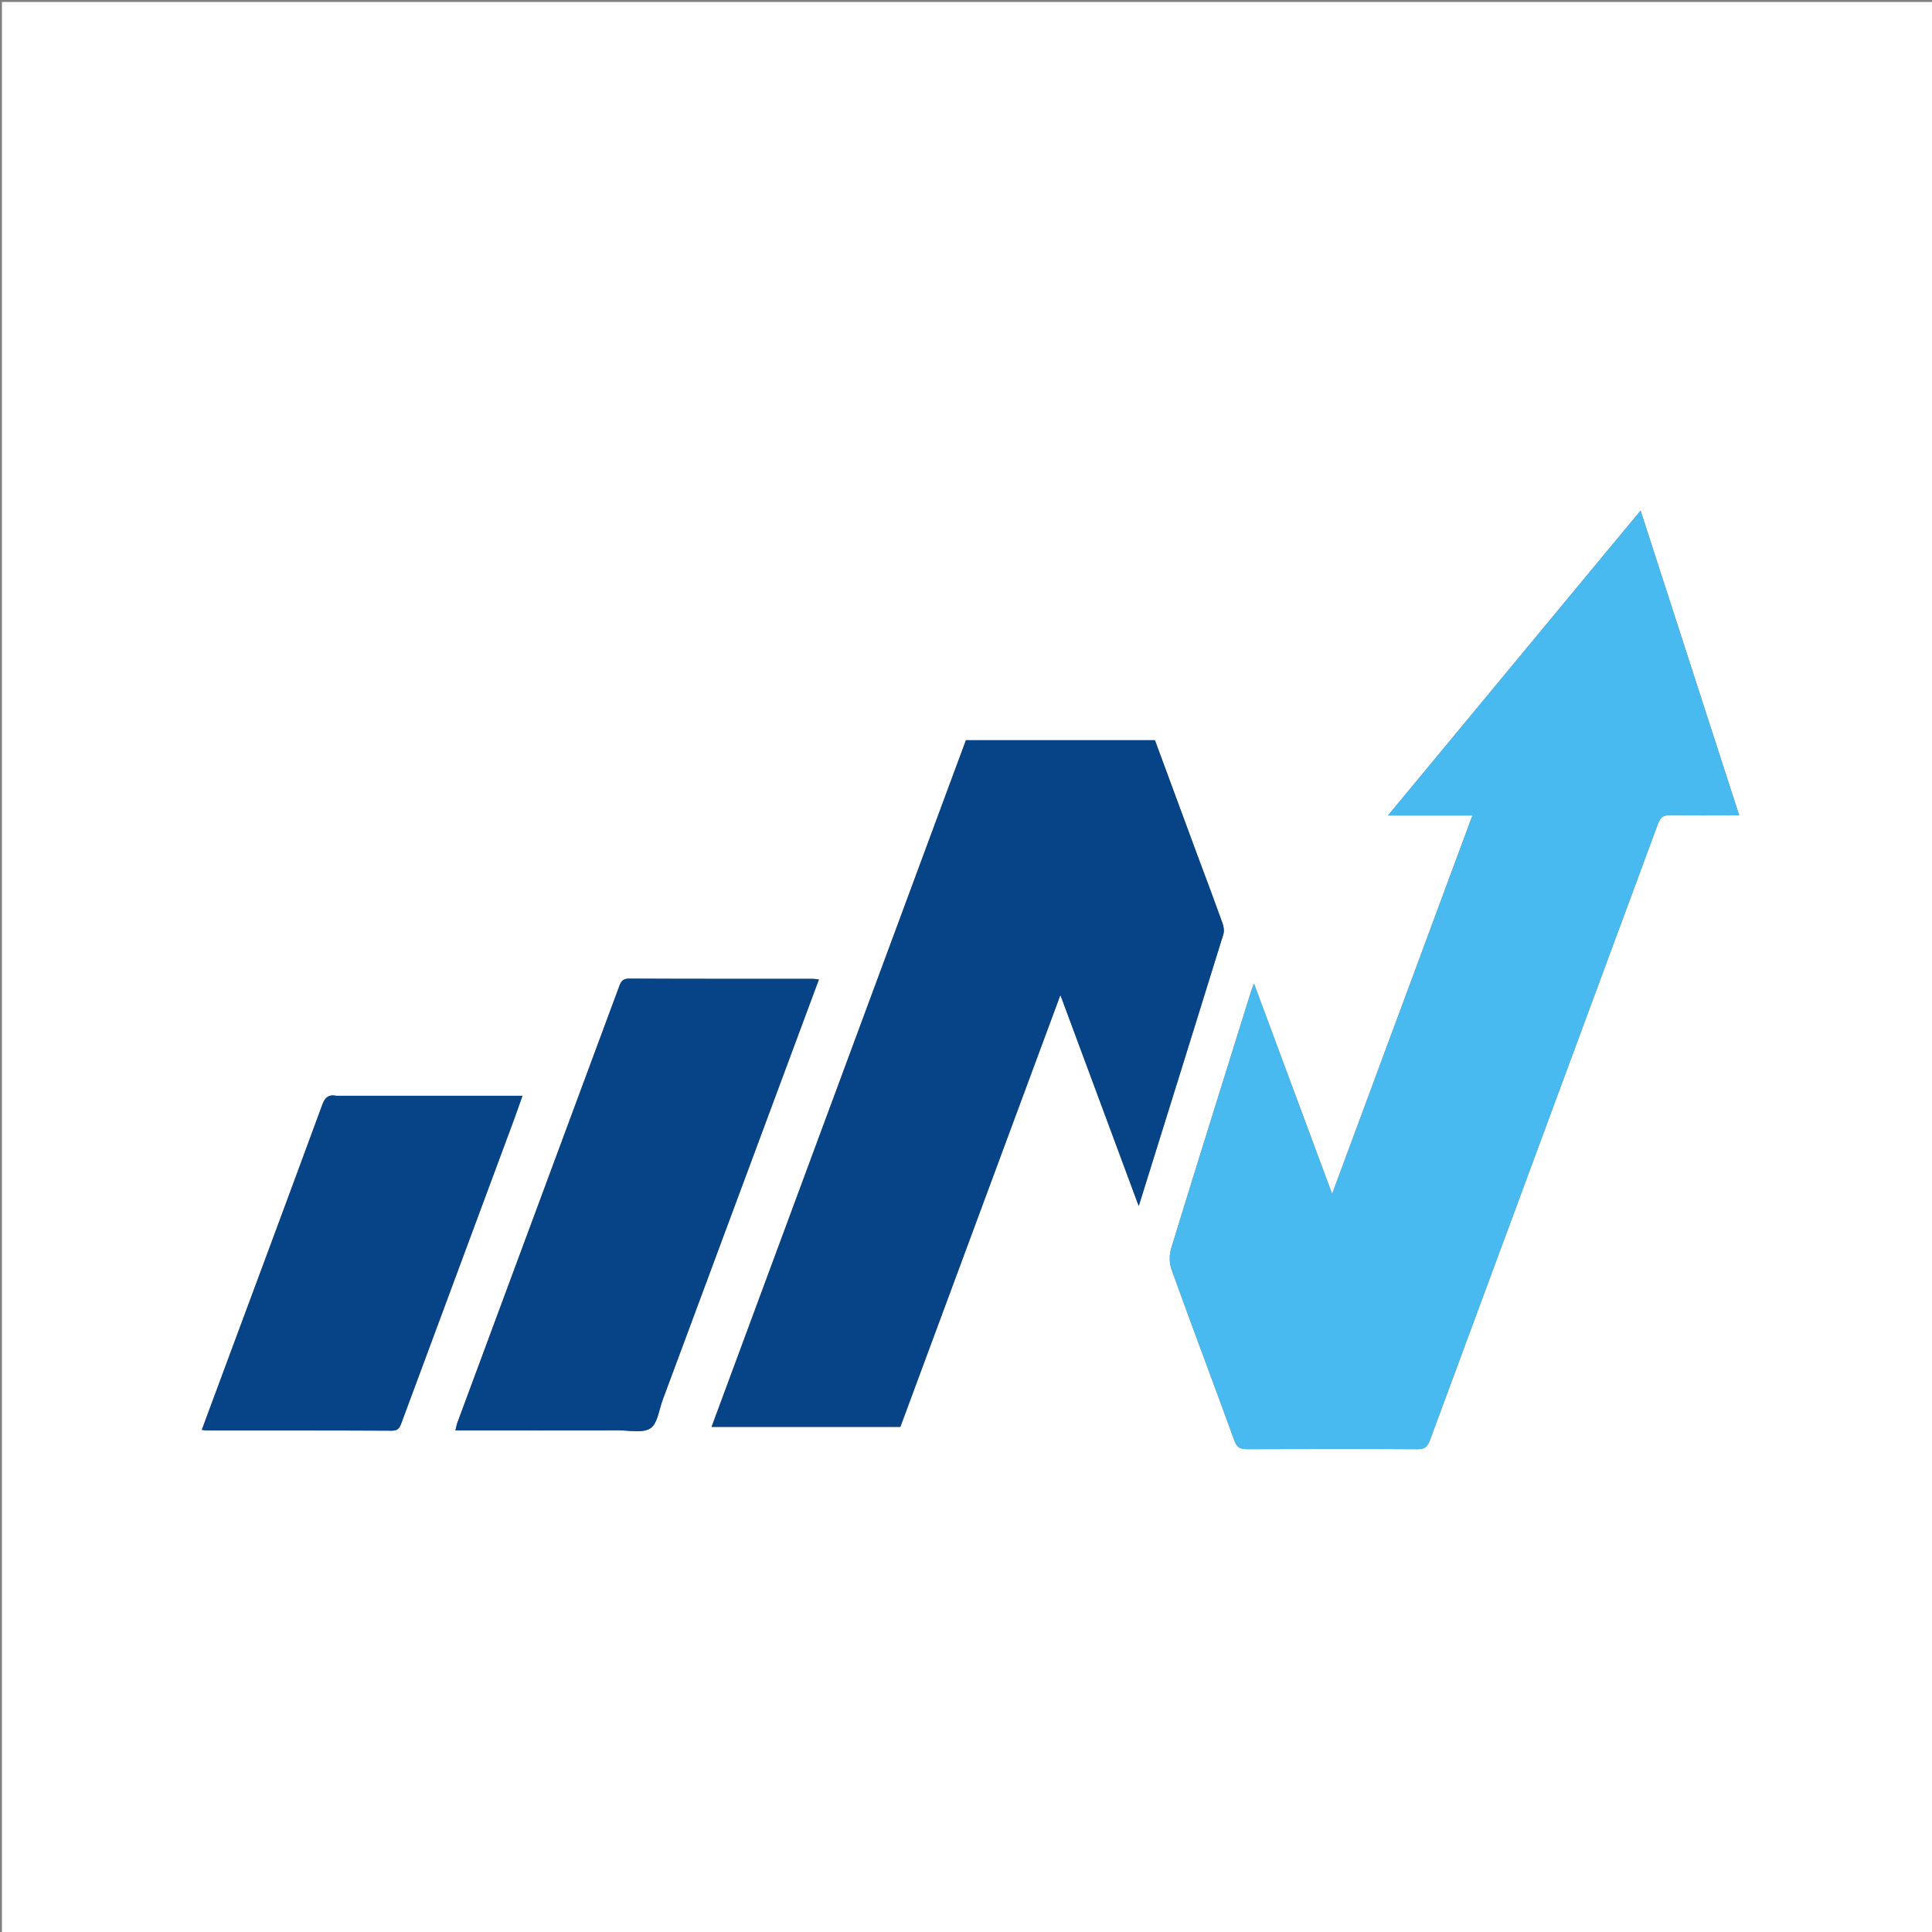
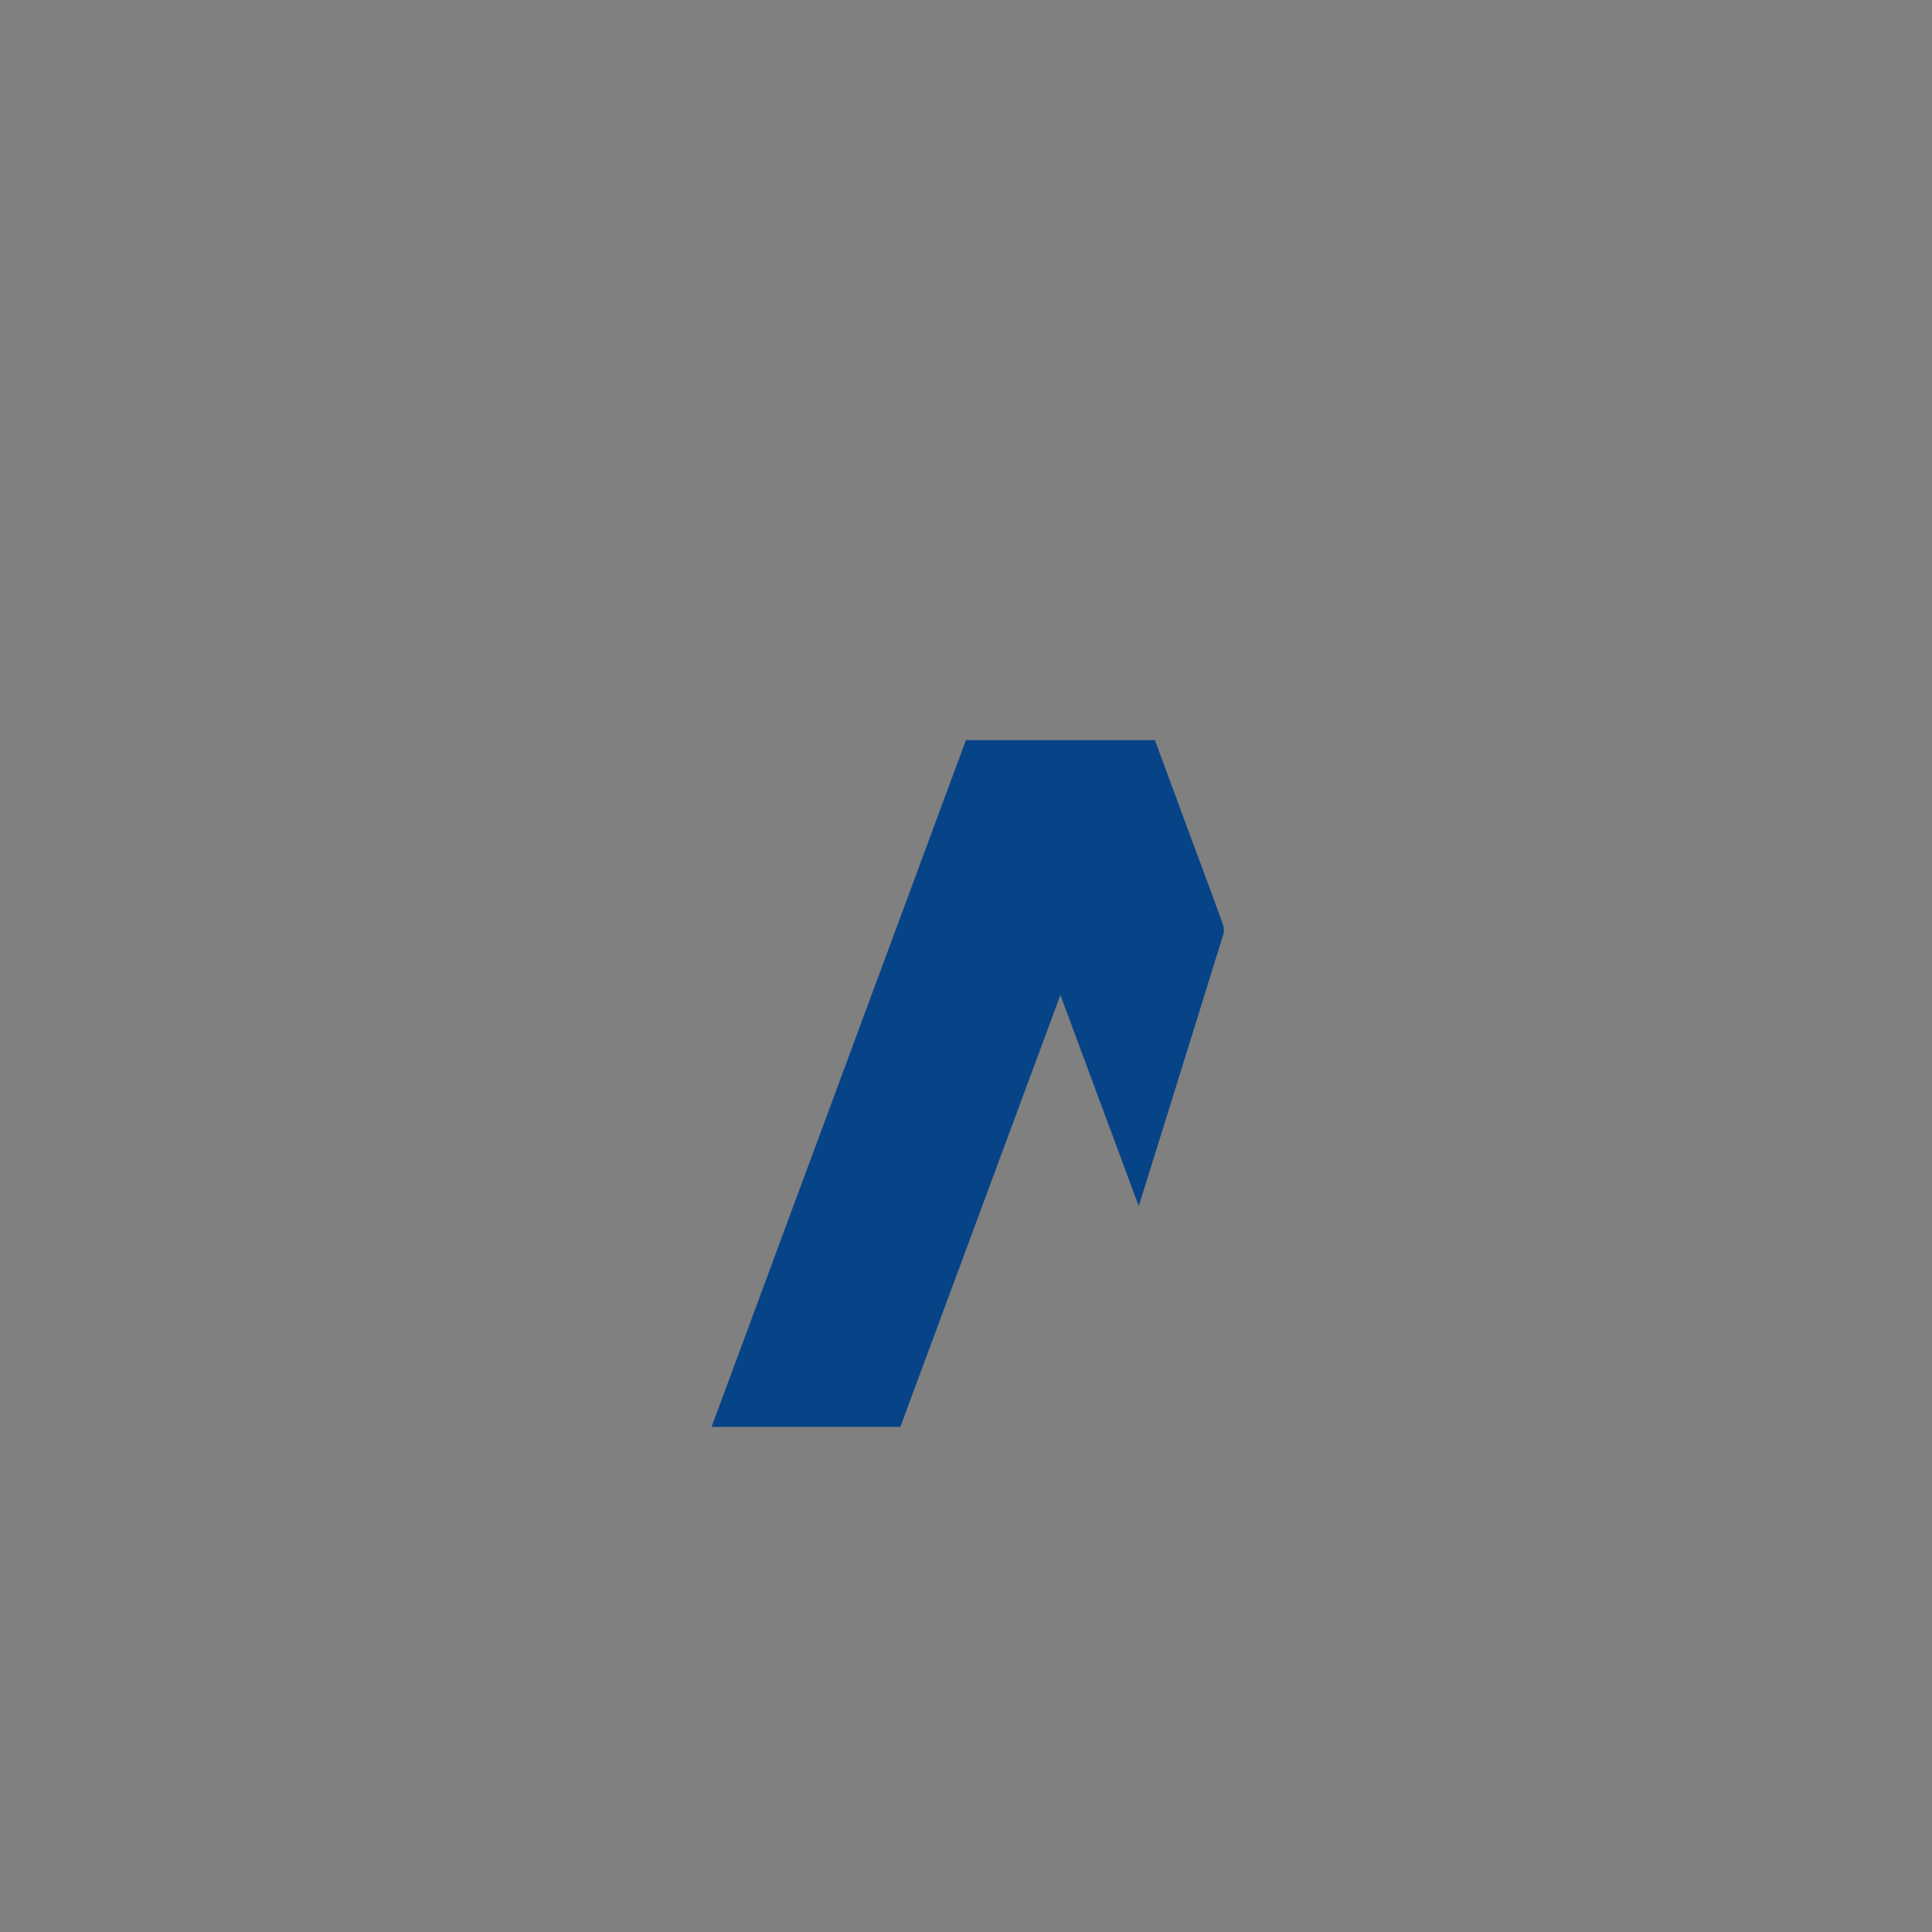
<svg xmlns="http://www.w3.org/2000/svg" version="1.1" id="Layer_1" x="0px" y="0px" width="100%" viewBox="0 0 1000 1000" enable-background="new 0 0 1000 1000" xml:space="preserve">
  <rect x="0" y="0" width="1000" height="1000" fill="#808080" stroke="none" />
-   <path fill="#FFFFFF" opacity="1" stroke="none" d=" M559,1001   C372.667,1001 186.833,1001 1,1001   C1,667.667 1,334.333 1,1   C334.333,1 667.667,1 1001,1   C1001,334.333 1001,667.667 1001,1001   C853.833,1001 706.667,1001 559,1001  M829.031,288.532   C792.423,332.726 755.815,376.921 718.406,422.081   C733.629,422.081 747.61,422.081 762.12,422.081   C737.879,487.469 713.899,552.156 689.502,617.964   C675.891,581.315 662.694,545.779 649.064,509.078   C648.155,511.55 647.715,512.601 647.377,513.683   C633.598,557.817 619.756,601.932 606.199,646.133   C605.171,649.488 605.197,653.817 606.381,657.099   C617.044,686.675 628.14,716.095 638.912,745.632   C640.145,749.015 641.695,750.106 645.281,750.087   C674.778,749.933 704.276,749.925 733.773,750.097   C737.441,750.118 738.873,748.86 740.09,745.565   C779.418,639.148 818.87,532.776 858.185,426.353   C859.448,422.934 861.076,421.849 864.633,421.917   C876.271,422.14 887.916,422.001 900.206,422.001   C883.176,369.373 866.316,317.272 849.168,264.281   C842.182,272.701 835.839,280.348 829.031,288.532  M619.218,441.223   C612.054,421.797 604.89,402.371 597.793,383.126   C564.884,383.126 532.575,383.126 499.949,383.126   C456.111,501.479 412.277,619.821 368.293,738.569   C401.389,738.569 433.616,738.569 466.021,738.569   C493.522,664.363 520.957,590.336 548.859,515.045   C562.568,551.963 575.808,587.618 589.413,624.256   C604.282,576.6 618.807,530.122 633.206,483.604   C633.732,481.906 633.431,479.675 632.811,477.945   C628.494,465.902 623.99,453.926 619.218,441.223  M343.271,723.812   C370.092,651.652 396.914,579.491 423.88,506.941   C422.108,506.776 421.295,506.635 420.482,506.635   C388.83,506.623 357.178,506.689 325.527,506.526   C322.146,506.509 321.357,508.22 320.435,510.706   C292.548,585.943 264.622,661.166 236.722,736.398   C236.302,737.531 236.123,738.753 235.721,740.38   C238.116,740.38 239.929,740.38 241.742,740.38   C267.896,740.38 294.05,740.411 320.204,740.354   C325.824,740.342 332.724,741.921 336.689,739.266   C340.416,736.769 341.044,729.645 343.271,723.812  M173.798,567.162   C169.784,566.379 168.118,568.228 166.729,572.01   C150.227,616.938 133.508,661.787 116.847,706.657   C112.762,717.658 108.683,728.66 104.43,740.122   C105.831,740.263 106.61,740.409 107.389,740.409   C139.22,740.422 171.051,740.349 202.881,740.525   C206.368,740.545 207.013,738.612 207.889,736.25   C227.257,684.054 246.635,631.861 265.996,579.662   C267.475,575.672 268.845,571.641 270.431,567.162   C238.041,567.162 206.389,567.162 173.798,567.162  z" />
-   <path fill="#48BAEF" opacity="1" stroke="none" d=" M829.263,288.264   C835.839,280.348 842.182,272.701 849.168,264.281   C866.316,317.272 883.176,369.373 900.206,422.001   C887.916,422.001 876.271,422.14 864.633,421.917   C861.076,421.849 859.448,422.934 858.185,426.353   C818.87,532.776 779.418,639.148 740.09,745.565   C738.873,748.86 737.441,750.118 733.773,750.097   C704.276,749.925 674.778,749.933 645.281,750.087   C641.695,750.106 640.145,749.015 638.912,745.632   C628.14,716.095 617.044,686.675 606.381,657.099   C605.197,653.817 605.171,649.488 606.199,646.133   C619.756,601.932 633.598,557.817 647.377,513.683   C647.715,512.601 648.155,511.55 649.064,509.078   C662.694,545.779 675.891,581.315 689.502,617.964   C713.899,552.156 737.879,487.469 762.12,422.081   C747.61,422.081 733.629,422.081 718.406,422.081   C755.815,376.921 792.423,332.726 829.263,288.264  z" />
  <path fill="#074487" opacity="1" stroke="none" d=" M619.382,441.576   C623.99,453.926 628.494,465.902 632.811,477.945   C633.431,479.675 633.732,481.906 633.206,483.604   C618.807,530.122 604.282,576.6 589.413,624.256   C575.808,587.618 562.568,551.963 548.859,515.045   C520.957,590.336 493.522,664.363 466.021,738.569   C433.616,738.569 401.389,738.569 368.293,738.569   C412.277,619.821 456.111,501.479 499.949,383.126   C532.575,383.126 564.884,383.126 597.793,383.126   C604.89,402.371 612.054,421.797 619.382,441.576  z" />
-   <path fill="#074387" opacity="1" stroke="none" d=" M343.153,724.185   C341.044,729.645 340.416,736.769 336.689,739.266   C332.724,741.921 325.824,740.342 320.204,740.354   C294.05,740.411 267.896,740.38 241.742,740.38   C239.929,740.38 238.116,740.38 235.721,740.38   C236.123,738.753 236.302,737.531 236.722,736.398   C264.622,661.166 292.548,585.943 320.435,510.706   C321.357,508.22 322.146,506.509 325.527,506.526   C357.178,506.689 388.83,506.623 420.482,506.635   C421.295,506.635 422.108,506.776 423.88,506.941   C396.914,579.491 370.092,651.652 343.153,724.185  z" />
-   <path fill="#074487" opacity="1" stroke="none" d=" M174.268,567.162   C206.389,567.162 238.041,567.162 270.431,567.162   C268.845,571.641 267.475,575.672 265.996,579.662   C246.635,631.861 227.257,684.054 207.889,736.25   C207.013,738.612 206.368,740.545 202.881,740.525   C171.051,740.349 139.22,740.422 107.389,740.409   C106.61,740.409 105.831,740.263 104.43,740.122   C108.683,728.66 112.762,717.658 116.847,706.657   C133.508,661.787 150.227,616.938 166.729,572.01   C168.118,568.228 169.784,566.379 174.268,567.162  z" />
</svg>